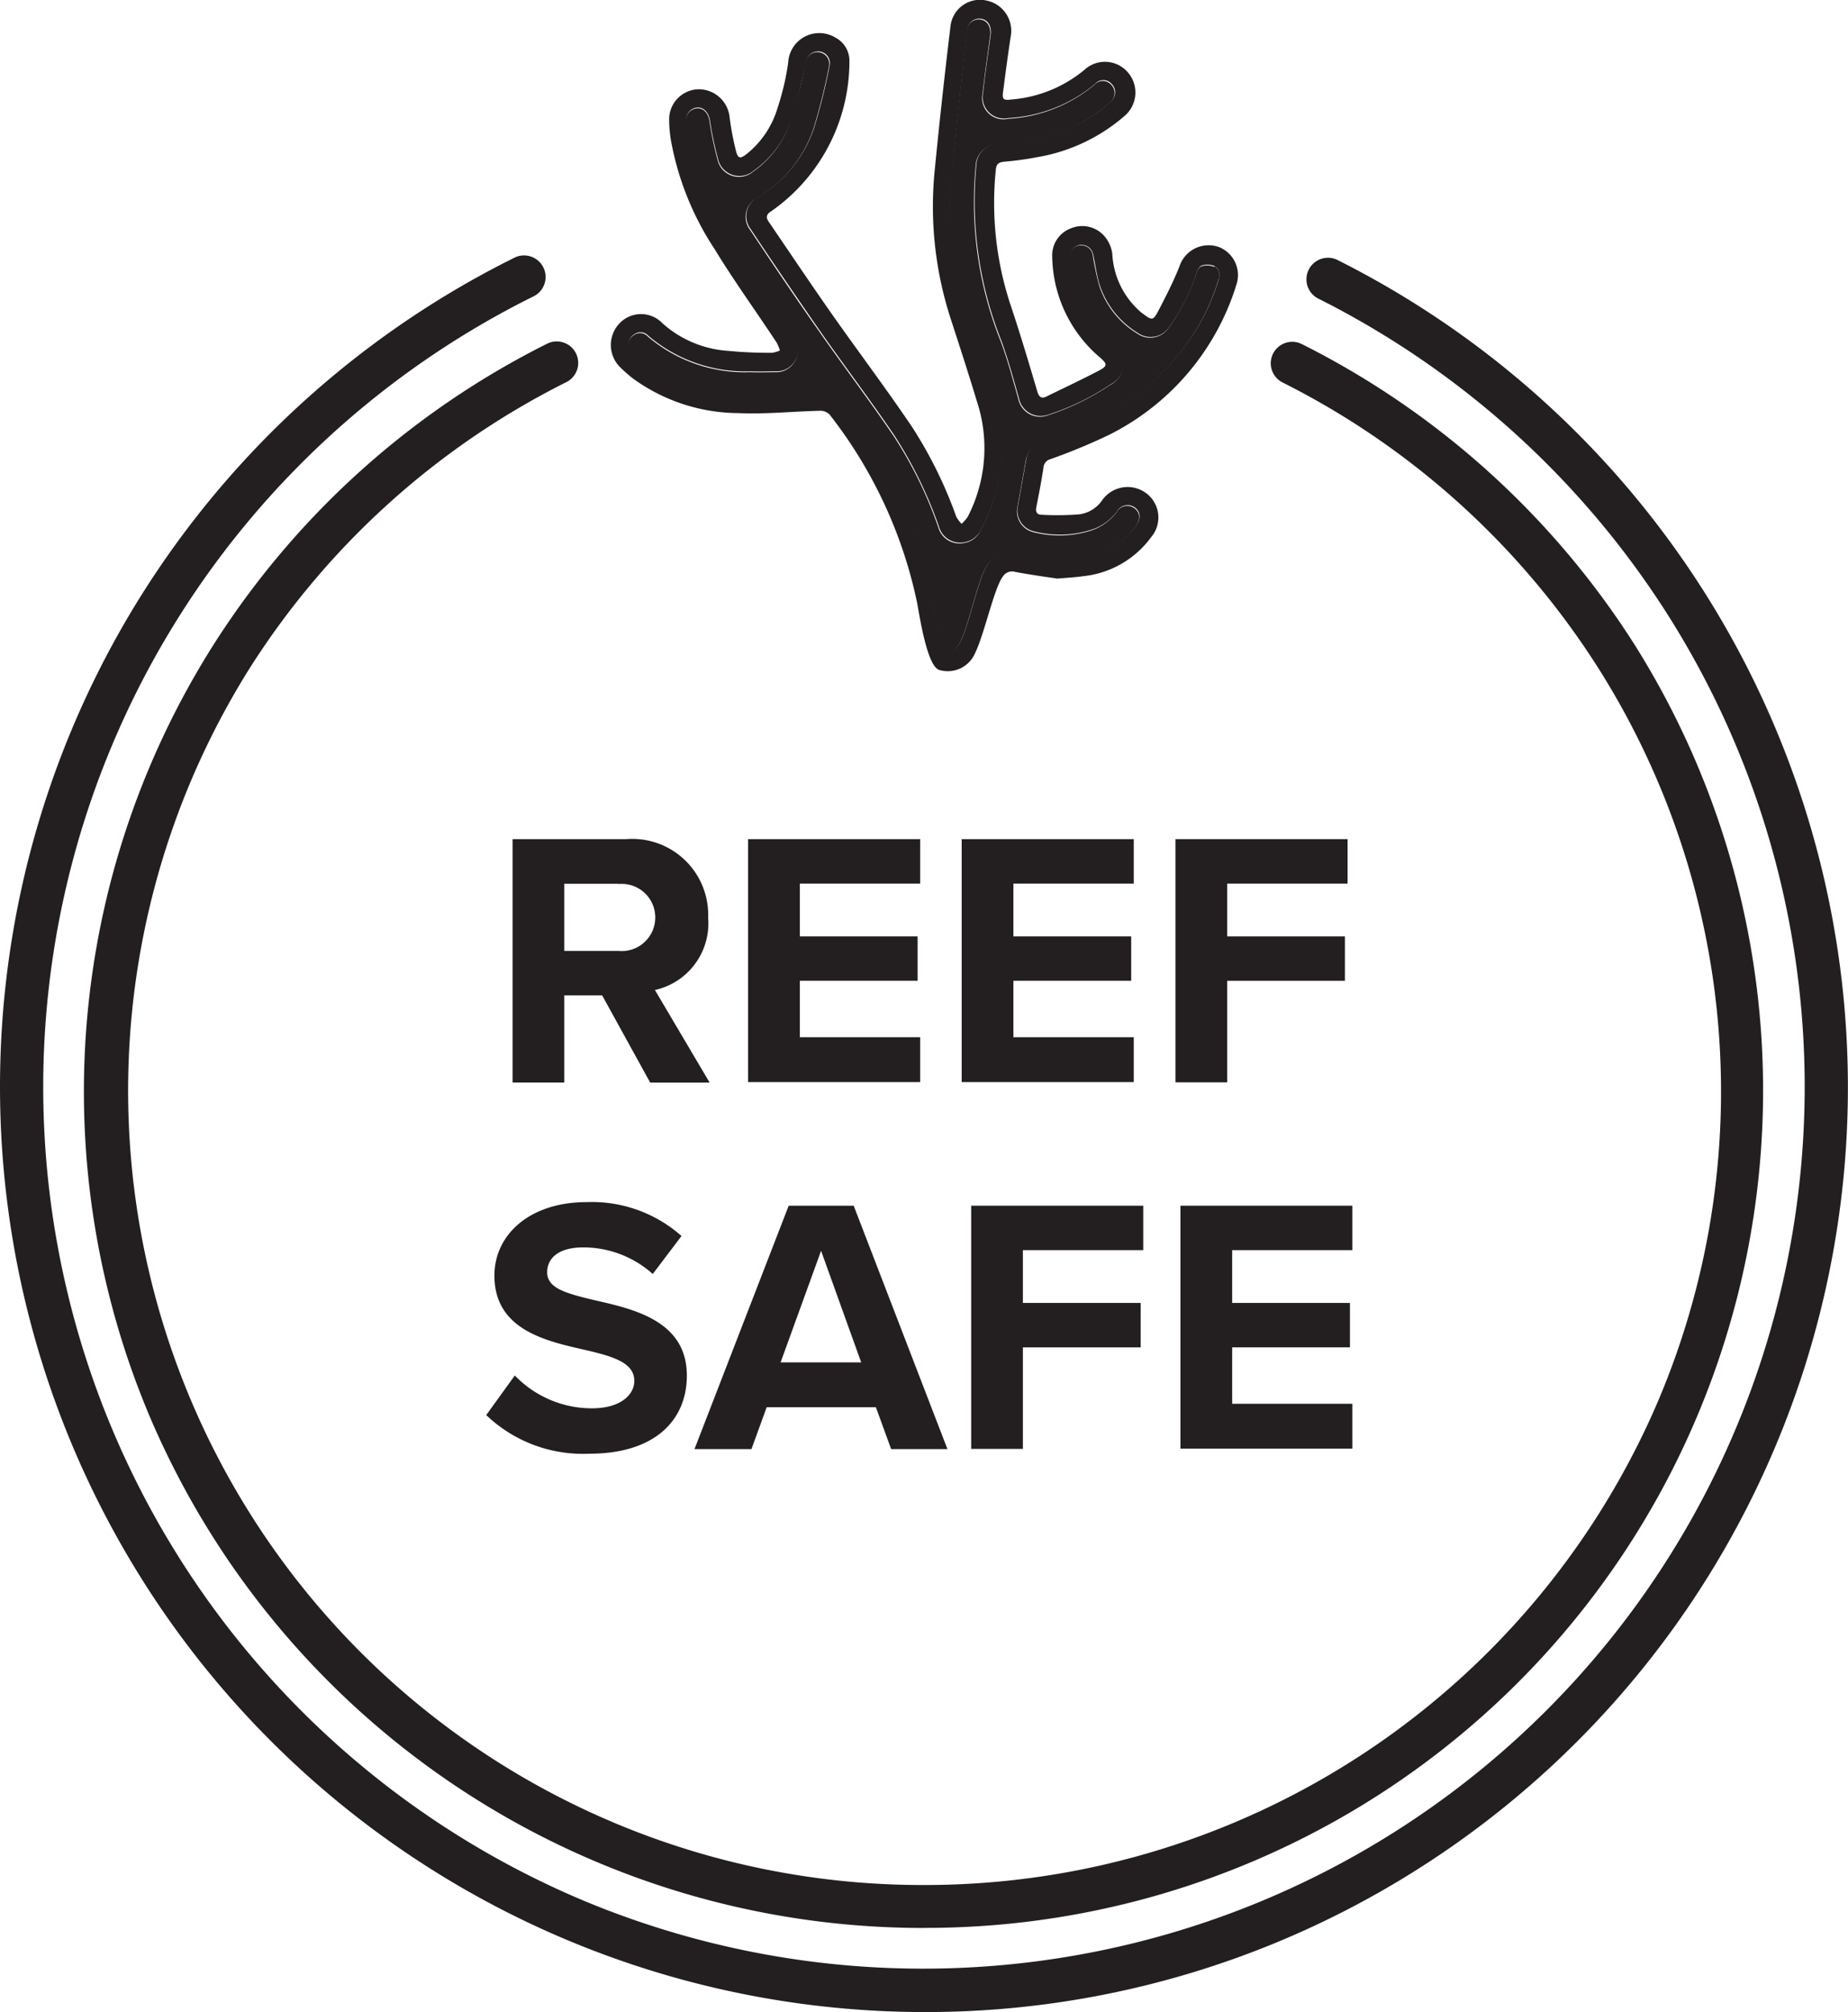
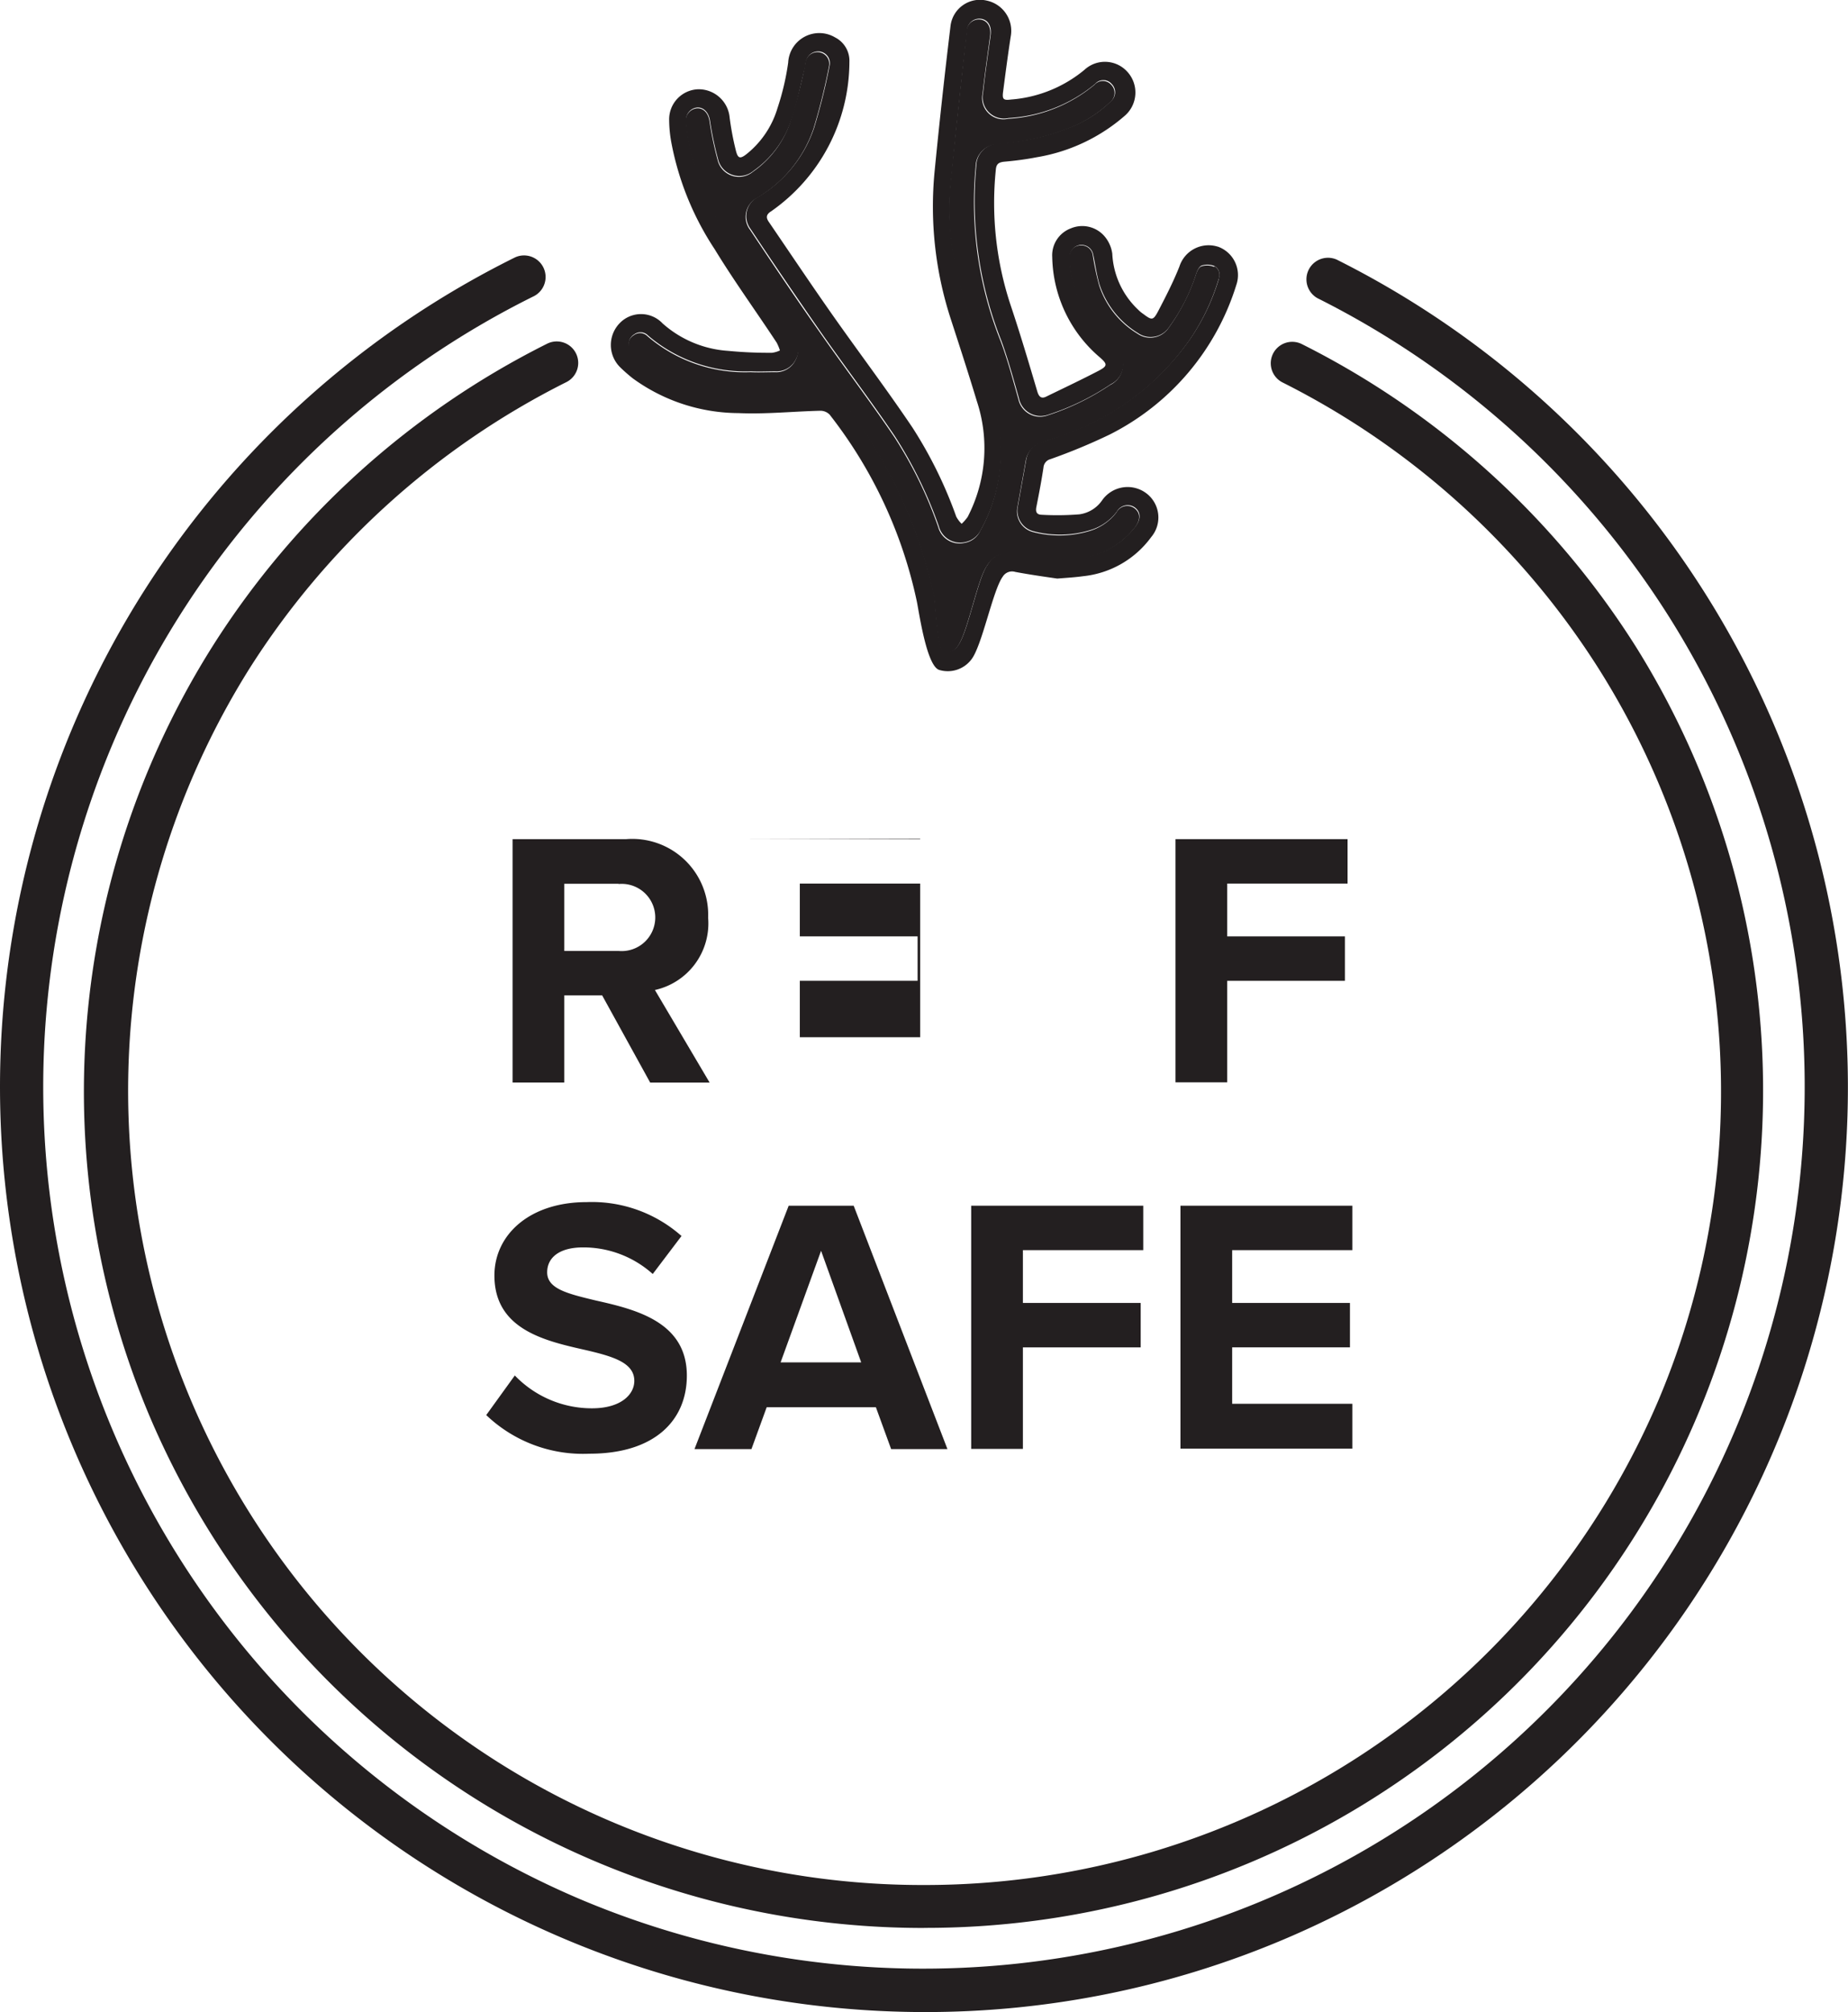
<svg xmlns="http://www.w3.org/2000/svg" width="51.917" height="56.508" viewBox="0 0 51.917 56.508">
  <g id="badge-reef-safe_2x" data-name="badge-reef-safe@2x" transform="translate(0 0)">
    <path id="Path_560" data-name="Path 560" d="M26.3,43.308H25.233v2.447H23.78V38.92h3.194a2.132,2.132,0,0,1,2.3,2.206,1.916,1.916,0,0,1-1.495,2.031l1.537,2.6h-1.67L26.3,43.314Zm.458-3.134H25.233V42.06h1.525a.944.944,0,1,0,0-1.88Z" transform="translate(-9.38 -15.353)" fill="#231f20" />
-     <path id="Path_561" data-name="Path 561" d="M34.71,38.912h4.834V40.16H36.163v1.483h3.309V42.89H36.163v1.585h3.381v1.26H34.71V38.9Z" transform="translate(-13.693 -15.345)" fill="#231f20" />
-     <path id="Path_562" data-name="Path 562" d="M44.62,38.912h4.834V40.16H46.073v1.483h3.309V42.89H46.073v1.585h3.381v1.26H44.62V38.9Z" transform="translate(-17.603 -15.345)" fill="#231f20" />
+     <path id="Path_561" data-name="Path 561" d="M34.71,38.912h4.834V40.16H36.163v1.483h3.309V42.89H36.163v1.585h3.381v1.26V38.9Z" transform="translate(-13.693 -15.345)" fill="#231f20" />
    <path id="Path_563" data-name="Path 563" d="M54.54,38.916h4.834v1.248H55.993v1.483H59.3v1.248H55.993v2.851H54.54V38.91Z" transform="translate(-21.516 -15.349)" fill="#231f20" />
    <path id="Path_564" data-name="Path 564" d="M23.362,60.62a3,3,0,0,0,2.17.922c.8,0,1.187-.38,1.187-.771,0-.512-.6-.687-1.38-.868-1.115-.253-2.55-.567-2.55-2.091,0-1.139.982-2.061,2.592-2.061a3.793,3.793,0,0,1,2.664.952l-.808,1.067a2.916,2.916,0,0,0-1.959-.747c-.669,0-1.007.289-1.007.7,0,.464.573.6,1.362.79,1.127.253,2.562.6,2.562,2.11,0,1.248-.892,2.194-2.736,2.194a3.933,3.933,0,0,1-2.9-1.085Z" transform="translate(-8.899 -21.99)" fill="#231f20" />
    <path id="Path_565" data-name="Path 565" d="M37.3,61.58H34.245l-.428,1.175h-1.6l2.646-6.835h1.826l2.634,6.835H37.741l-.428-1.175Zm-2.664-1.26H36.9l-1.127-3.134Z" transform="translate(-12.706 -22.058)" fill="#231f20" />
    <path id="Path_566" data-name="Path 566" d="M45.06,55.916h4.834v1.248H46.513v1.483h3.309v1.248H46.513v2.851H45.06V55.91Z" transform="translate(-17.776 -22.054)" fill="#231f20" />
    <path id="Path_567" data-name="Path 567" d="M54.77,55.912H59.6V57.16H56.223v1.483h3.309V59.89H56.223v1.585H59.6v1.26H54.77V55.9Z" transform="translate(-21.607 -22.05)" fill="#231f20" />
    <path id="Path_568" data-name="Path 568" d="M25.958,61.234A25.986,25.986,0,0,1,4.022,21.361a26.048,26.048,0,0,1,10.453-9.409.606.606,0,0,1,.536,1.086,24.787,24.787,0,0,0,1.315,45.038A24.767,24.767,0,0,0,46.9,22.065,24.833,24.833,0,0,0,37.012,13.1a.606.606,0,0,1,.541-1.083,25.993,25.993,0,0,1-1.492,47.179A25.783,25.783,0,0,1,25.958,61.234Z" transform="translate(0 -4.726)" fill="#231f20" />
    <path id="Path_569" data-name="Path 569" d="M27.512,60.079A23.614,23.614,0,0,1,5.766,45.731,23.444,23.444,0,0,1,7.522,24.087a23.621,23.621,0,0,1,9.4-8.5.6.6,0,1,1,.544,1.077,22.412,22.412,0,0,0-8.919,8.068A22.311,22.311,0,0,0,27.512,58.873,22.4,22.4,0,0,0,48.143,45.262a22.242,22.242,0,0,0-1.659-20.52,22.418,22.418,0,0,0-8.9-8.068.6.6,0,1,1,.545-1.076,23.627,23.627,0,0,1,9.383,8.5,23.518,23.518,0,0,1-20,35.979Z" transform="translate(-1.553 -5.933)" fill="#231f20" />
    <path id="Path_570" data-name="Path 570" d="M45.338,6.927a.848.848,0,0,1,.53,1.079A7.028,7.028,0,0,1,42.3,12.213a16.545,16.545,0,0,1-1.657.687.263.263,0,0,0-.193.235c-.054.356-.121.711-.193,1.073-.03.133-.03.247.139.253a7.79,7.79,0,0,0,1.061-.012.924.924,0,0,0,.639-.392.874.874,0,0,1,1.242-.2.851.851,0,0,1,.139,1.23,2.711,2.711,0,0,1-1.917,1.1c-.211.03-.416.042-.723.066-.331-.048-.759-.108-1.181-.187a.306.306,0,0,0-.35.133c-.283.386-.585,1.971-.892,2.339a.831.831,0,0,1-.886.283c-.35-.09-.561-1.543-.633-1.911a12.827,12.827,0,0,0-2.453-5.262.364.364,0,0,0-.259-.108c-.765.018-1.537.1-2.3.066a5.082,5.082,0,0,1-2.971-.976,4.4,4.4,0,0,1-.356-.313.879.879,0,0,1-.018-1.23.831.831,0,0,1,1.211,0,3.074,3.074,0,0,0,1.844.771,11.837,11.837,0,0,0,1.23.054.731.731,0,0,0,.223-.066,1.373,1.373,0,0,0-.09-.217C32.38,8.753,31.759,7.9,31.211,7a8.175,8.175,0,0,1-1.217-3,3.61,3.61,0,0,1-.06-.621.846.846,0,0,1,.814-.868.874.874,0,0,1,.886.8,7.939,7.939,0,0,0,.169.9c.06.253.121.271.331.1a2.6,2.6,0,0,0,.844-1.272,7.145,7.145,0,0,0,.3-1.278.874.874,0,0,1,1.32-.705.737.737,0,0,1,.4.687A5.136,5.136,0,0,1,32.8,5.938c-.145.09-.151.181-.06.307.6.88,1.193,1.766,1.808,2.64.735,1.043,1.507,2.067,2.218,3.122A12.119,12.119,0,0,1,38,14.515a.817.817,0,0,0,.151.2,1.248,1.248,0,0,0,.169-.193,4.2,4.2,0,0,0,.259-3.249c-.235-.778-.488-1.555-.741-2.333a10.2,10.2,0,0,1-.446-4.129q.2-2.043.446-4.074A.833.833,0,0,1,38.853.02a.868.868,0,0,1,.675,1.019c-.078.512-.145,1.019-.211,1.531-.03.217,0,.259.223.229A3.666,3.666,0,0,0,41.6,1.966a.848.848,0,0,1,1.217.066.863.863,0,0,1-.084,1.224,5.009,5.009,0,0,1-2.465,1.163c-.307.06-.615.1-.928.127-.151.018-.217.066-.229.229a9.122,9.122,0,0,0,.416,3.8c.271.808.512,1.621.753,2.435.048.151.121.2.259.127.494-.241.994-.476,1.477-.729.235-.127.229-.181.024-.362a3.783,3.783,0,0,1-1.344-2.821.808.808,0,0,1,.524-.808.825.825,0,0,1,.94.217.951.951,0,0,1,.223.494A2.311,2.311,0,0,0,43.108,8.7a.9.9,0,0,0,.145.121c.241.181.277.187.416-.072.217-.416.428-.826.6-1.26a.861.861,0,0,1,1.085-.555Zm.03.916a.284.284,0,0,0-.115-.368.532.532,0,0,0-.362-.012c-.072.03-.127.157-.157.253a5.177,5.177,0,0,1-.747,1.465.625.625,0,0,1-.886.175,2.508,2.508,0,0,1-1.073-1.35c-.084-.277-.121-.567-.181-.85a.331.331,0,0,0-.657.048,1.979,1.979,0,0,0,.024.374A3.438,3.438,0,0,0,42.4,9.687a.636.636,0,0,1-.06,1.109,6.966,6.966,0,0,1-1.742.85.624.624,0,0,1-.838-.458c-.151-.536-.3-1.079-.488-1.6a10.621,10.621,0,0,1-.711-4.918.638.638,0,0,1,.621-.633,6.734,6.734,0,0,0,1.911-.416,3.43,3.43,0,0,0,1.254-.778.327.327,0,0,0,.018-.482.306.306,0,0,0-.464,0,4.158,4.158,0,0,1-2.429.958.6.6,0,0,1-.717-.717c.054-.542.139-1.079.211-1.615.03-.241-.066-.416-.253-.452a.345.345,0,0,0-.41.344c-.151,1.338-.3,2.67-.428,4.008a7.622,7.622,0,0,0,.1,2.537c.2.874.47,1.736.735,2.592a9.082,9.082,0,0,1,.548,2.652,4.468,4.468,0,0,1-.567,2.218.626.626,0,0,1-.446.344.619.619,0,0,1-.735-.446,12.008,12.008,0,0,0-1.236-2.531c-.681-1.007-1.416-1.971-2.11-2.965-.657-.946-1.308-1.9-1.941-2.851a.6.6,0,0,1,.193-.892,3.583,3.583,0,0,0,1.591-1.953,17.1,17.1,0,0,0,.434-1.742.33.33,0,0,0-.283-.4.348.348,0,0,0-.38.283c-.018.06-.018.121-.03.181-.133.506-.223,1.025-.4,1.513A2.853,2.853,0,0,1,32.3,4.805a.615.615,0,0,1-.994-.338,9.411,9.411,0,0,1-.229-1.1c-.042-.211-.175-.35-.35-.344a.346.346,0,0,0-.313.4,5.145,5.145,0,0,0,.1.681,8.576,8.576,0,0,0,1.2,2.766c.548.868,1.145,1.7,1.724,2.543a.626.626,0,0,1,.06.675.6.6,0,0,1-.579.344c-.229,0-.458.012-.687,0a4.2,4.2,0,0,1-2.893-1.007.293.293,0,0,0-.386-.03.3.3,0,0,0-.127.38.548.548,0,0,0,.169.235,4.117,4.117,0,0,0,2.26,1.007,9.7,9.7,0,0,0,2.833,0,.694.694,0,0,1,.729.253,13.548,13.548,0,0,1,2.568,5.485c.03.157.09,1.5.259,1.549a.369.369,0,0,0,.4-.163c.277-.35.561-1.9.826-2.26a.737.737,0,0,1,.88-.344,7.23,7.23,0,0,0,1.344.151,2.312,2.312,0,0,0,1.941-.9c.157-.211.151-.41-.024-.536a.348.348,0,0,0-.5.121,1.445,1.445,0,0,1-.723.512,2.922,2.922,0,0,1-1.609.042.6.6,0,0,1-.446-.723l.229-1.272a.615.615,0,0,1,.44-.512c.175-.054.35-.115.512-.175a7.274,7.274,0,0,0,3.646-2.706,6.055,6.055,0,0,0,.82-1.712Z" transform="translate(-11.135 -0.004)" fill="#231f20" />
    <path id="Path_571" data-name="Path 571" d="M45.578,7.841a.284.284,0,0,1,.115.368,6.134,6.134,0,0,1-.82,1.712,7.239,7.239,0,0,1-3.646,2.706c-.169.06-.344.115-.512.175a.632.632,0,0,0-.44.512l-.229,1.272a.6.6,0,0,0,.446.723,2.922,2.922,0,0,0,1.609-.042,1.483,1.483,0,0,0,.723-.512.343.343,0,0,1,.5-.121c.175.127.181.325.024.536a2.321,2.321,0,0,1-1.941.9,7.845,7.845,0,0,1-1.344-.151.743.743,0,0,0-.88.344c-.265.362-.548,1.911-.826,2.26a.37.37,0,0,1-.4.163c-.169-.048-.229-1.392-.259-1.549a13.392,13.392,0,0,0-2.568-5.485A.7.7,0,0,0,34.4,11.4a9.3,9.3,0,0,1-2.833,0,4.117,4.117,0,0,1-2.26-1.007.548.548,0,0,1-.169-.235.3.3,0,0,1,.127-.38.293.293,0,0,1,.386.03,4.2,4.2,0,0,0,2.893,1.007c.229.012.458,0,.687,0a.6.6,0,0,0,.579-.344.638.638,0,0,0-.06-.675c-.579-.844-1.175-1.676-1.724-2.543a8.576,8.576,0,0,1-1.2-2.766,5.146,5.146,0,0,1-.1-.681.35.35,0,0,1,.313-.4c.181-.012.313.133.35.344a9.413,9.413,0,0,0,.229,1.1.615.615,0,0,0,.994.338,2.808,2.808,0,0,0,1.043-1.38,15.486,15.486,0,0,0,.4-1.513c.018-.06.018-.121.03-.181a.345.345,0,0,1,.38-.283.33.33,0,0,1,.283.4,17.506,17.506,0,0,1-.434,1.742,3.583,3.583,0,0,1-1.591,1.953.6.6,0,0,0-.193.892c.633.952,1.278,1.911,1.941,2.851.693.994,1.428,1.959,2.11,2.965a11.728,11.728,0,0,1,1.236,2.531.619.619,0,0,0,.735.446A.591.591,0,0,0,39,15.267a4.468,4.468,0,0,0,.567-2.218,9.082,9.082,0,0,0-.548-2.652c-.265-.856-.53-1.718-.735-2.592a7.792,7.792,0,0,1-.1-2.537c.133-1.338.283-2.67.428-4.008a.345.345,0,0,1,.41-.344c.187.036.283.217.253.452-.072.542-.151,1.079-.211,1.615a.6.6,0,0,0,.717.717,4.158,4.158,0,0,0,2.429-.958.311.311,0,0,1,.464,0,.327.327,0,0,1-.018.482A3.512,3.512,0,0,1,41.4,4a6.947,6.947,0,0,1-1.911.416.634.634,0,0,0-.621.633,10.543,10.543,0,0,0,.711,4.918c.193.524.338,1.067.488,1.6a.624.624,0,0,0,.838.458,7.069,7.069,0,0,0,1.742-.85.634.634,0,0,0,.06-1.109,3.406,3.406,0,0,1-1.181-2.11,1.915,1.915,0,0,1-.024-.374.314.314,0,0,1,.313-.325.318.318,0,0,1,.344.277,7.873,7.873,0,0,0,.181.85,2.481,2.481,0,0,0,1.073,1.35.623.623,0,0,0,.886-.175A5.421,5.421,0,0,0,45.048,8.1c.03-.1.084-.223.157-.253a.5.5,0,0,1,.362.012Z" transform="translate(-11.459 -0.364)" fill="#231f20" />
  </g>
</svg>